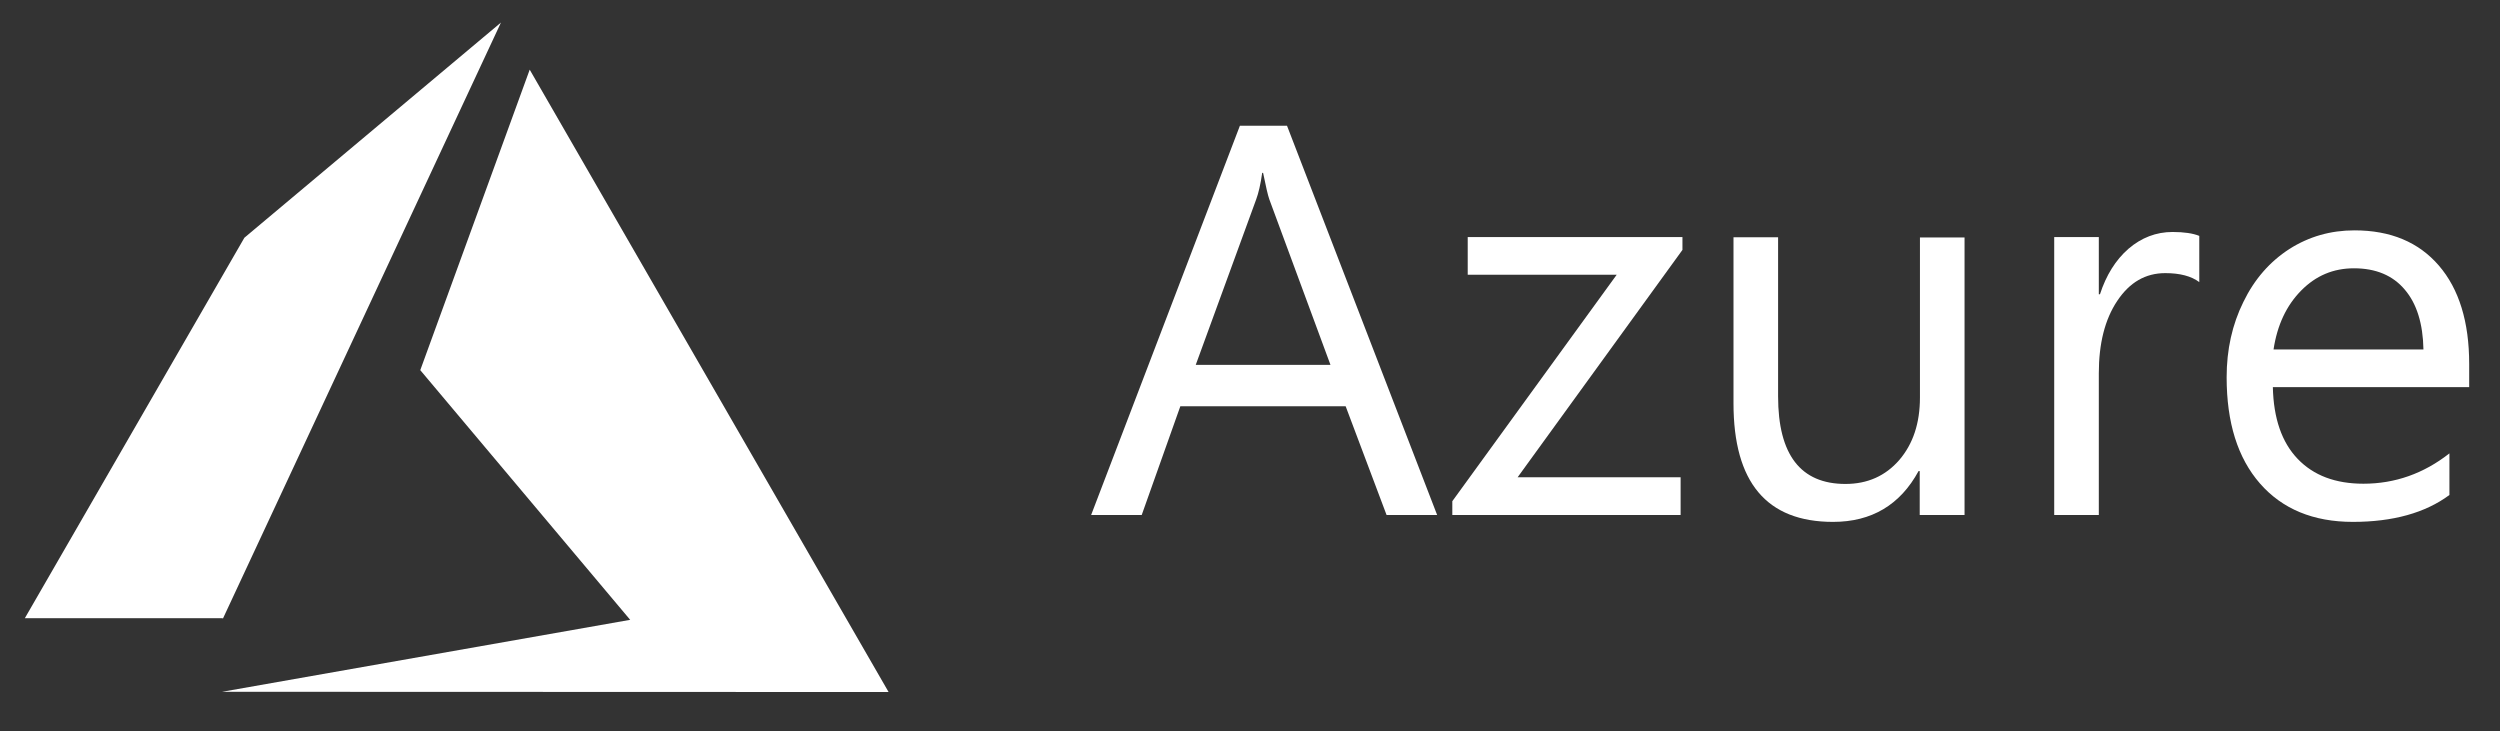
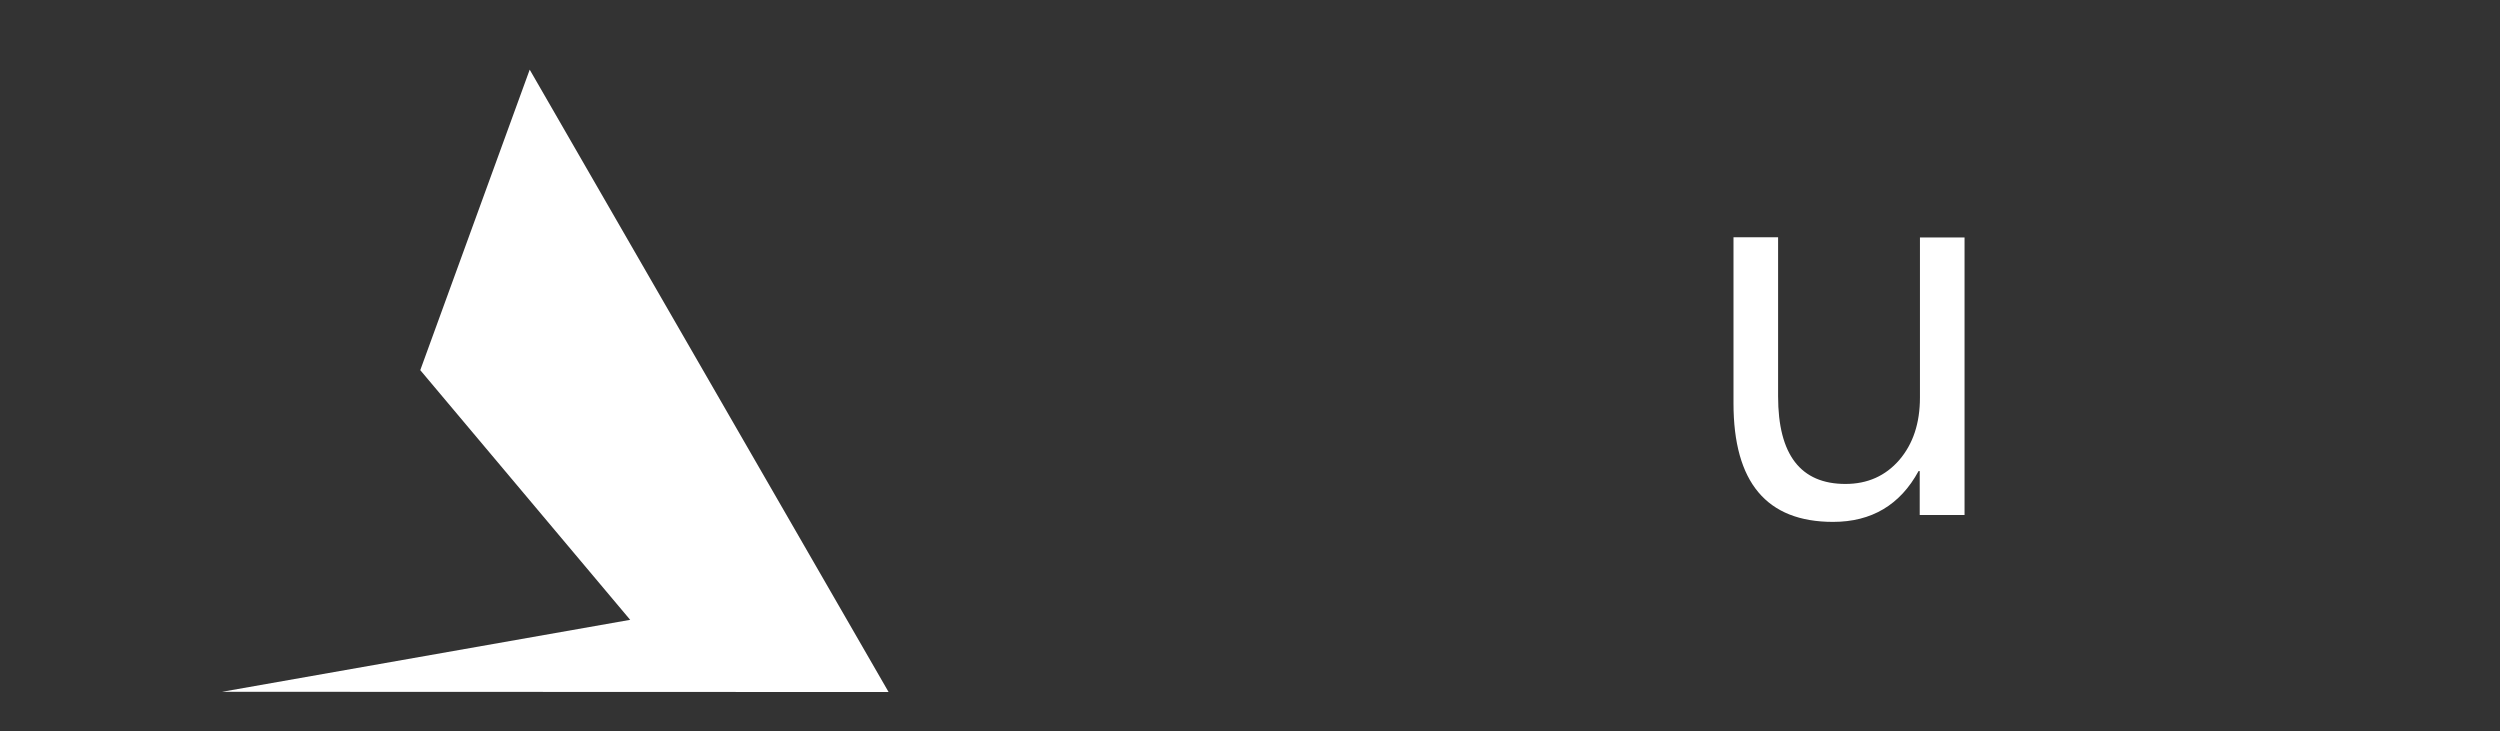
<svg xmlns="http://www.w3.org/2000/svg" id="Layer_1" x="0px" y="0px" viewBox="0 0 1087.4 318" style="enable-background:new 0 0 1087.4 318;" xml:space="preserve">
  <rect x="0" y="0" width="1087.4" height="318" fill="#333333" stroke="none" />
  <style type="text/css"> .st0{fill:#FFFFFF;} </style>
  <g>
-     <path class="st0" d="M625.1,224h-22l-17.8-47.3h-71.9L496.6,224h-22l64.7-169.3h20.5L625.1,224z M578.7,158.7l-26.6-72 c-0.6-1.7-1.5-5.5-2.7-11.5H549c-0.7,5-1.6,8.8-2.6,11.5l-26.3,72H578.7z" />
-     <path class="st0" d="M731.8,108.7l-71.7,98.9H731V224h-99.3v-6l71.5-98.5h-64.8v-16.4h93.4V108.7z" />
    <path class="st0" d="M854.4,224H835v-19.1h-0.5c-8,14.7-20.4,22.1-37.2,22.1c-28.9,0-43.3-17.2-43.3-51.6v-72.2h19.4v69.2 c0,25.4,9.8,38.1,29.3,38.1c9.6,0,17.4-3.5,23.4-10.4c6-7,9-16,9-27.2v-69.6h19.4V224z" />
-     <path class="st0" d="M956.6,122.7c-3.5-2.6-8.4-3.9-14.8-3.9c-8.6,0-15.5,4-20.9,12.1c-5.4,8.1-8,18.6-8,31.5V224h-19.4V103.1h19.4 V128h0.5c2.7-8.3,6.8-14.9,12.4-19.8c5.6-4.8,12-7.3,19.2-7.3c5,0,8.9,0.6,11.6,1.7V122.7z" />
-     <path class="st0" d="M1073.9,168.4h-85.3c0.3,13.6,3.9,24,10.8,31.2c6.9,7.2,16.4,10.8,28.6,10.8c13.7,0,26.2-4.4,37.4-13.2v18.1 c-10.5,7.8-24.6,11.7-42,11.7c-17.2,0-30.7-5.6-40.4-16.7c-9.7-11.1-14.5-26.5-14.5-46.2c0-12,2.4-22.9,7.3-32.8 c4.8-9.9,11.5-17.5,20-23c8.5-5.4,17.9-8.1,28.3-8.1c15.7,0,27.9,5.1,36.7,15.3s13.2,24.5,13.2,42.8V168.4z M1054.1,152 c-0.2-11.2-2.9-19.9-8.1-26c-5.2-6.2-12.6-9.3-22.1-9.3c-9,0-16.6,3.2-23,9.7c-6.4,6.5-10.4,15-12,25.6H1054.1z" />
  </g>
  <g>
    <polygon class="st0" points="96.6,300.9 386.5,301 230.4,30.3 182.8,161 274.1,269.6 " />
-     <polygon class="st0" points="217.9,9.8 106.3,103.4 10.8,268.9 96.9,268.9 96.9,269.2 " />
  </g>
</svg>